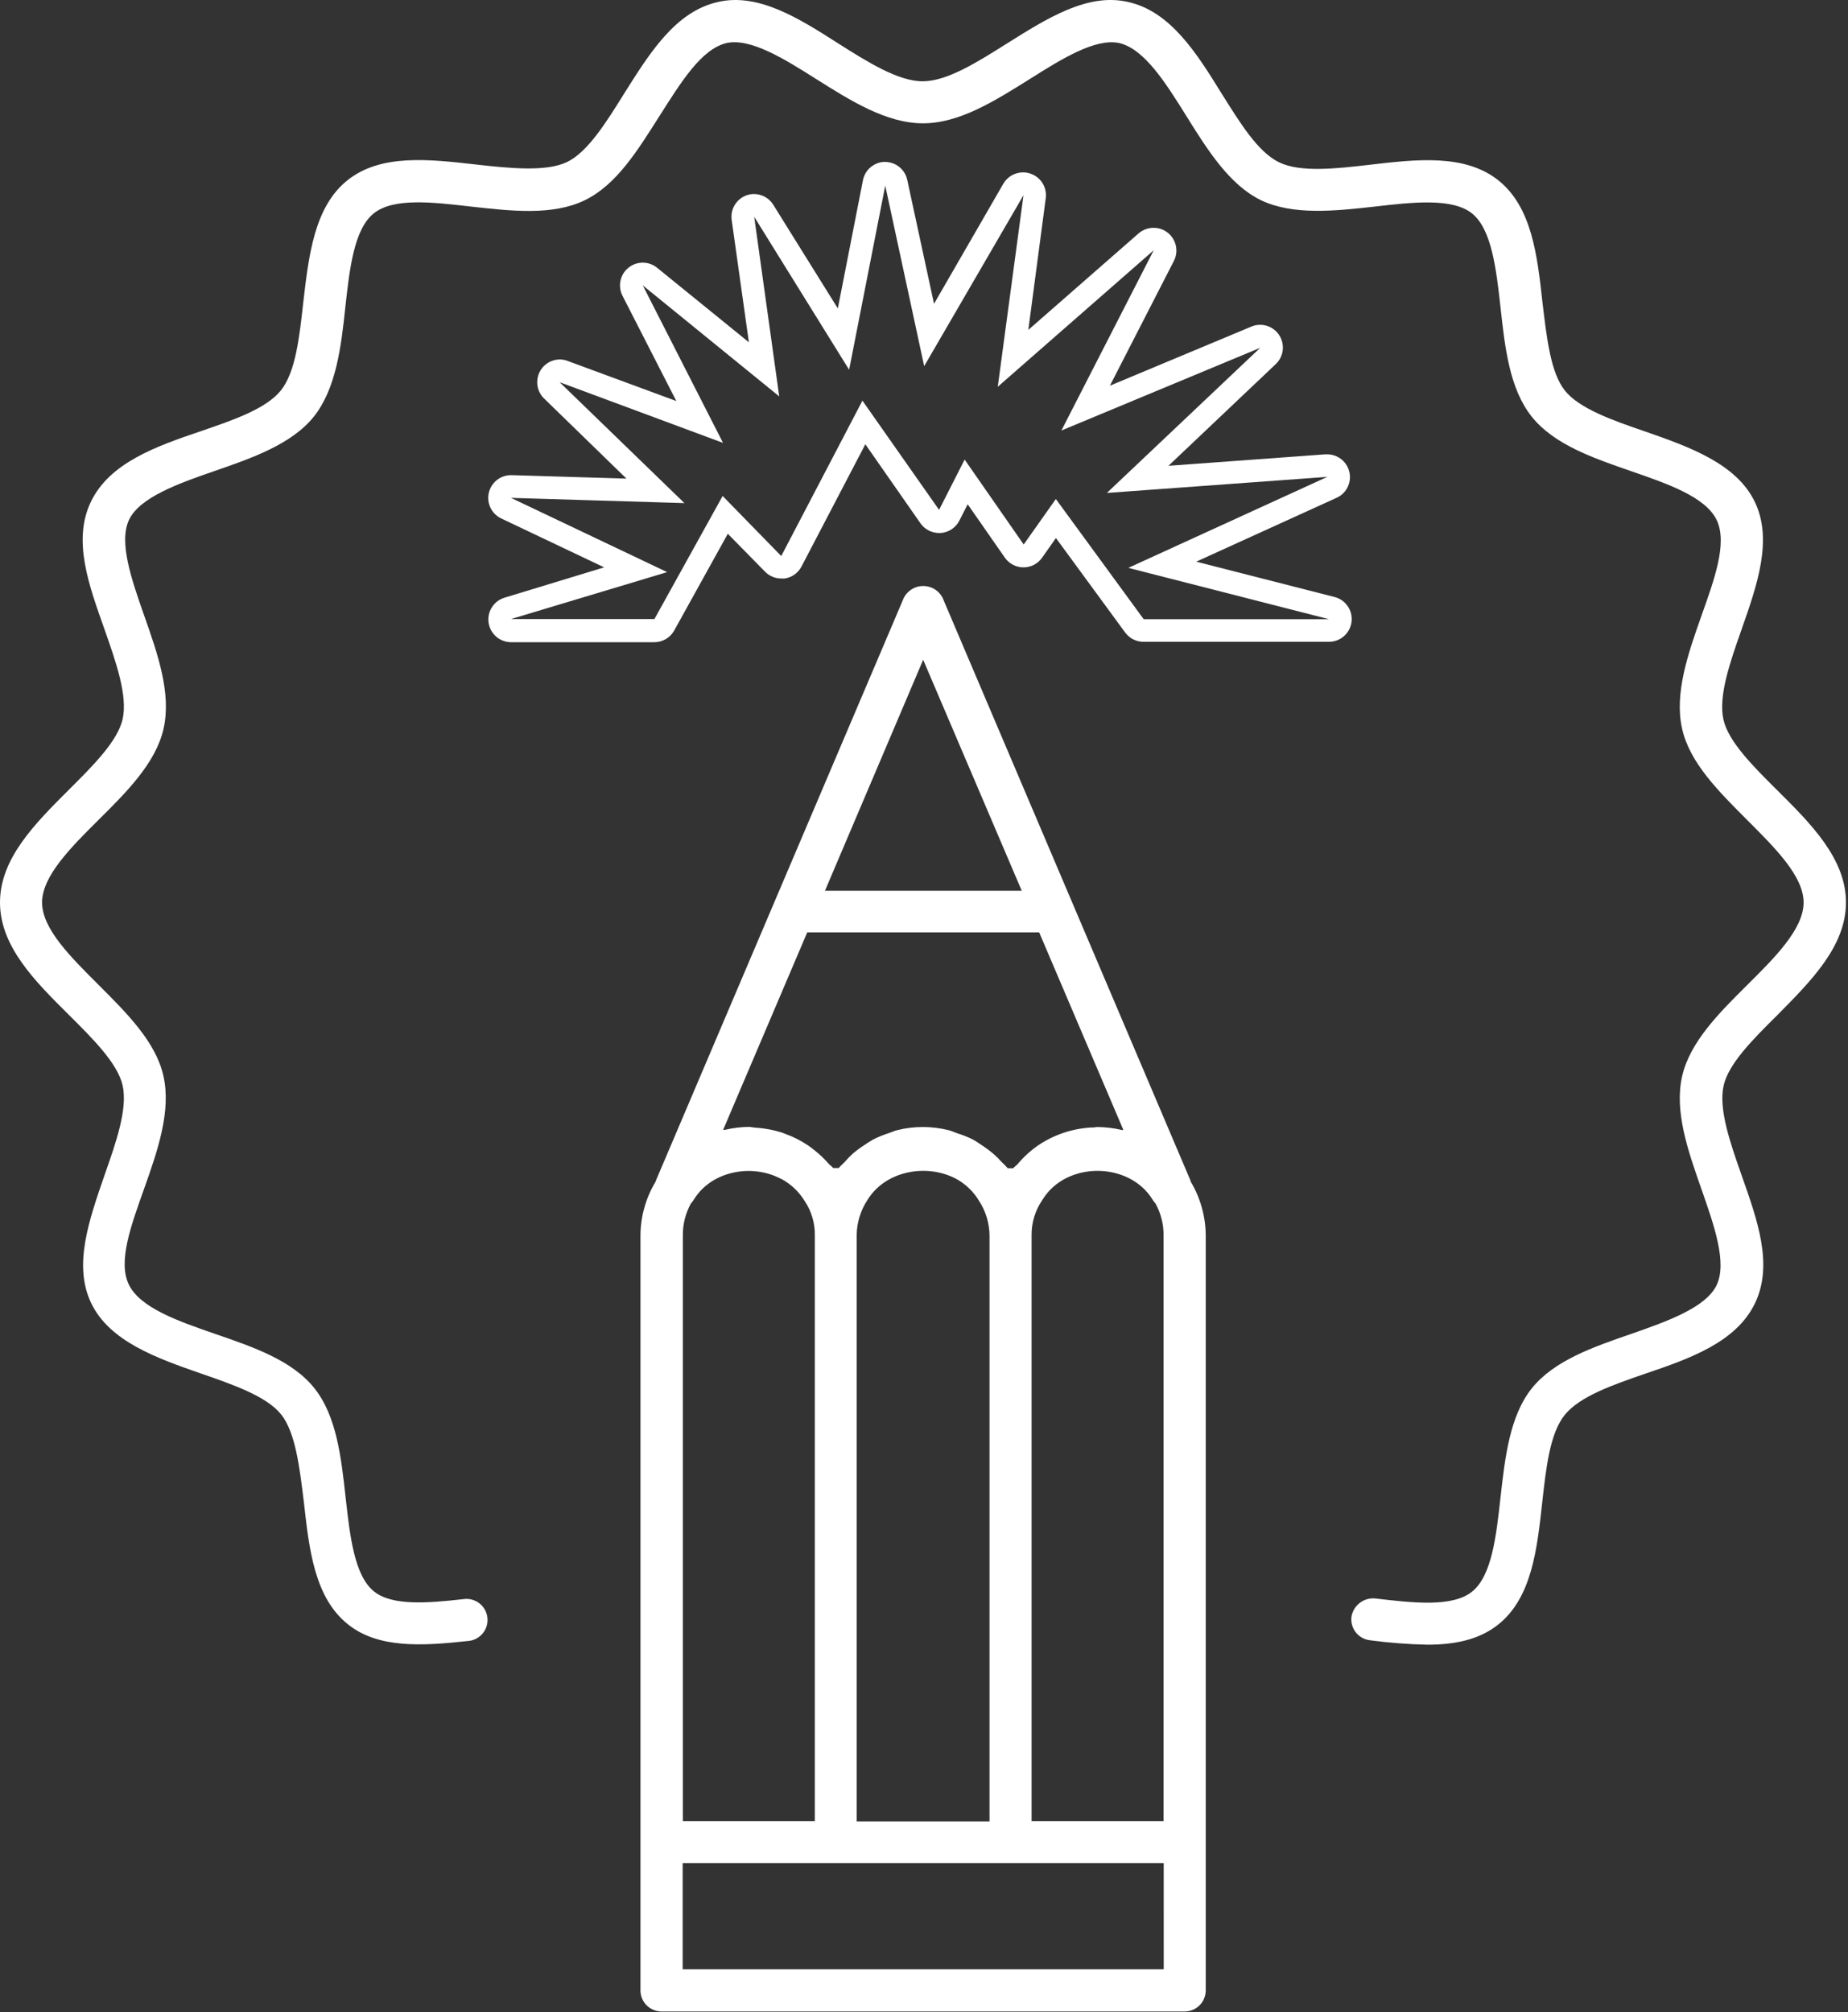
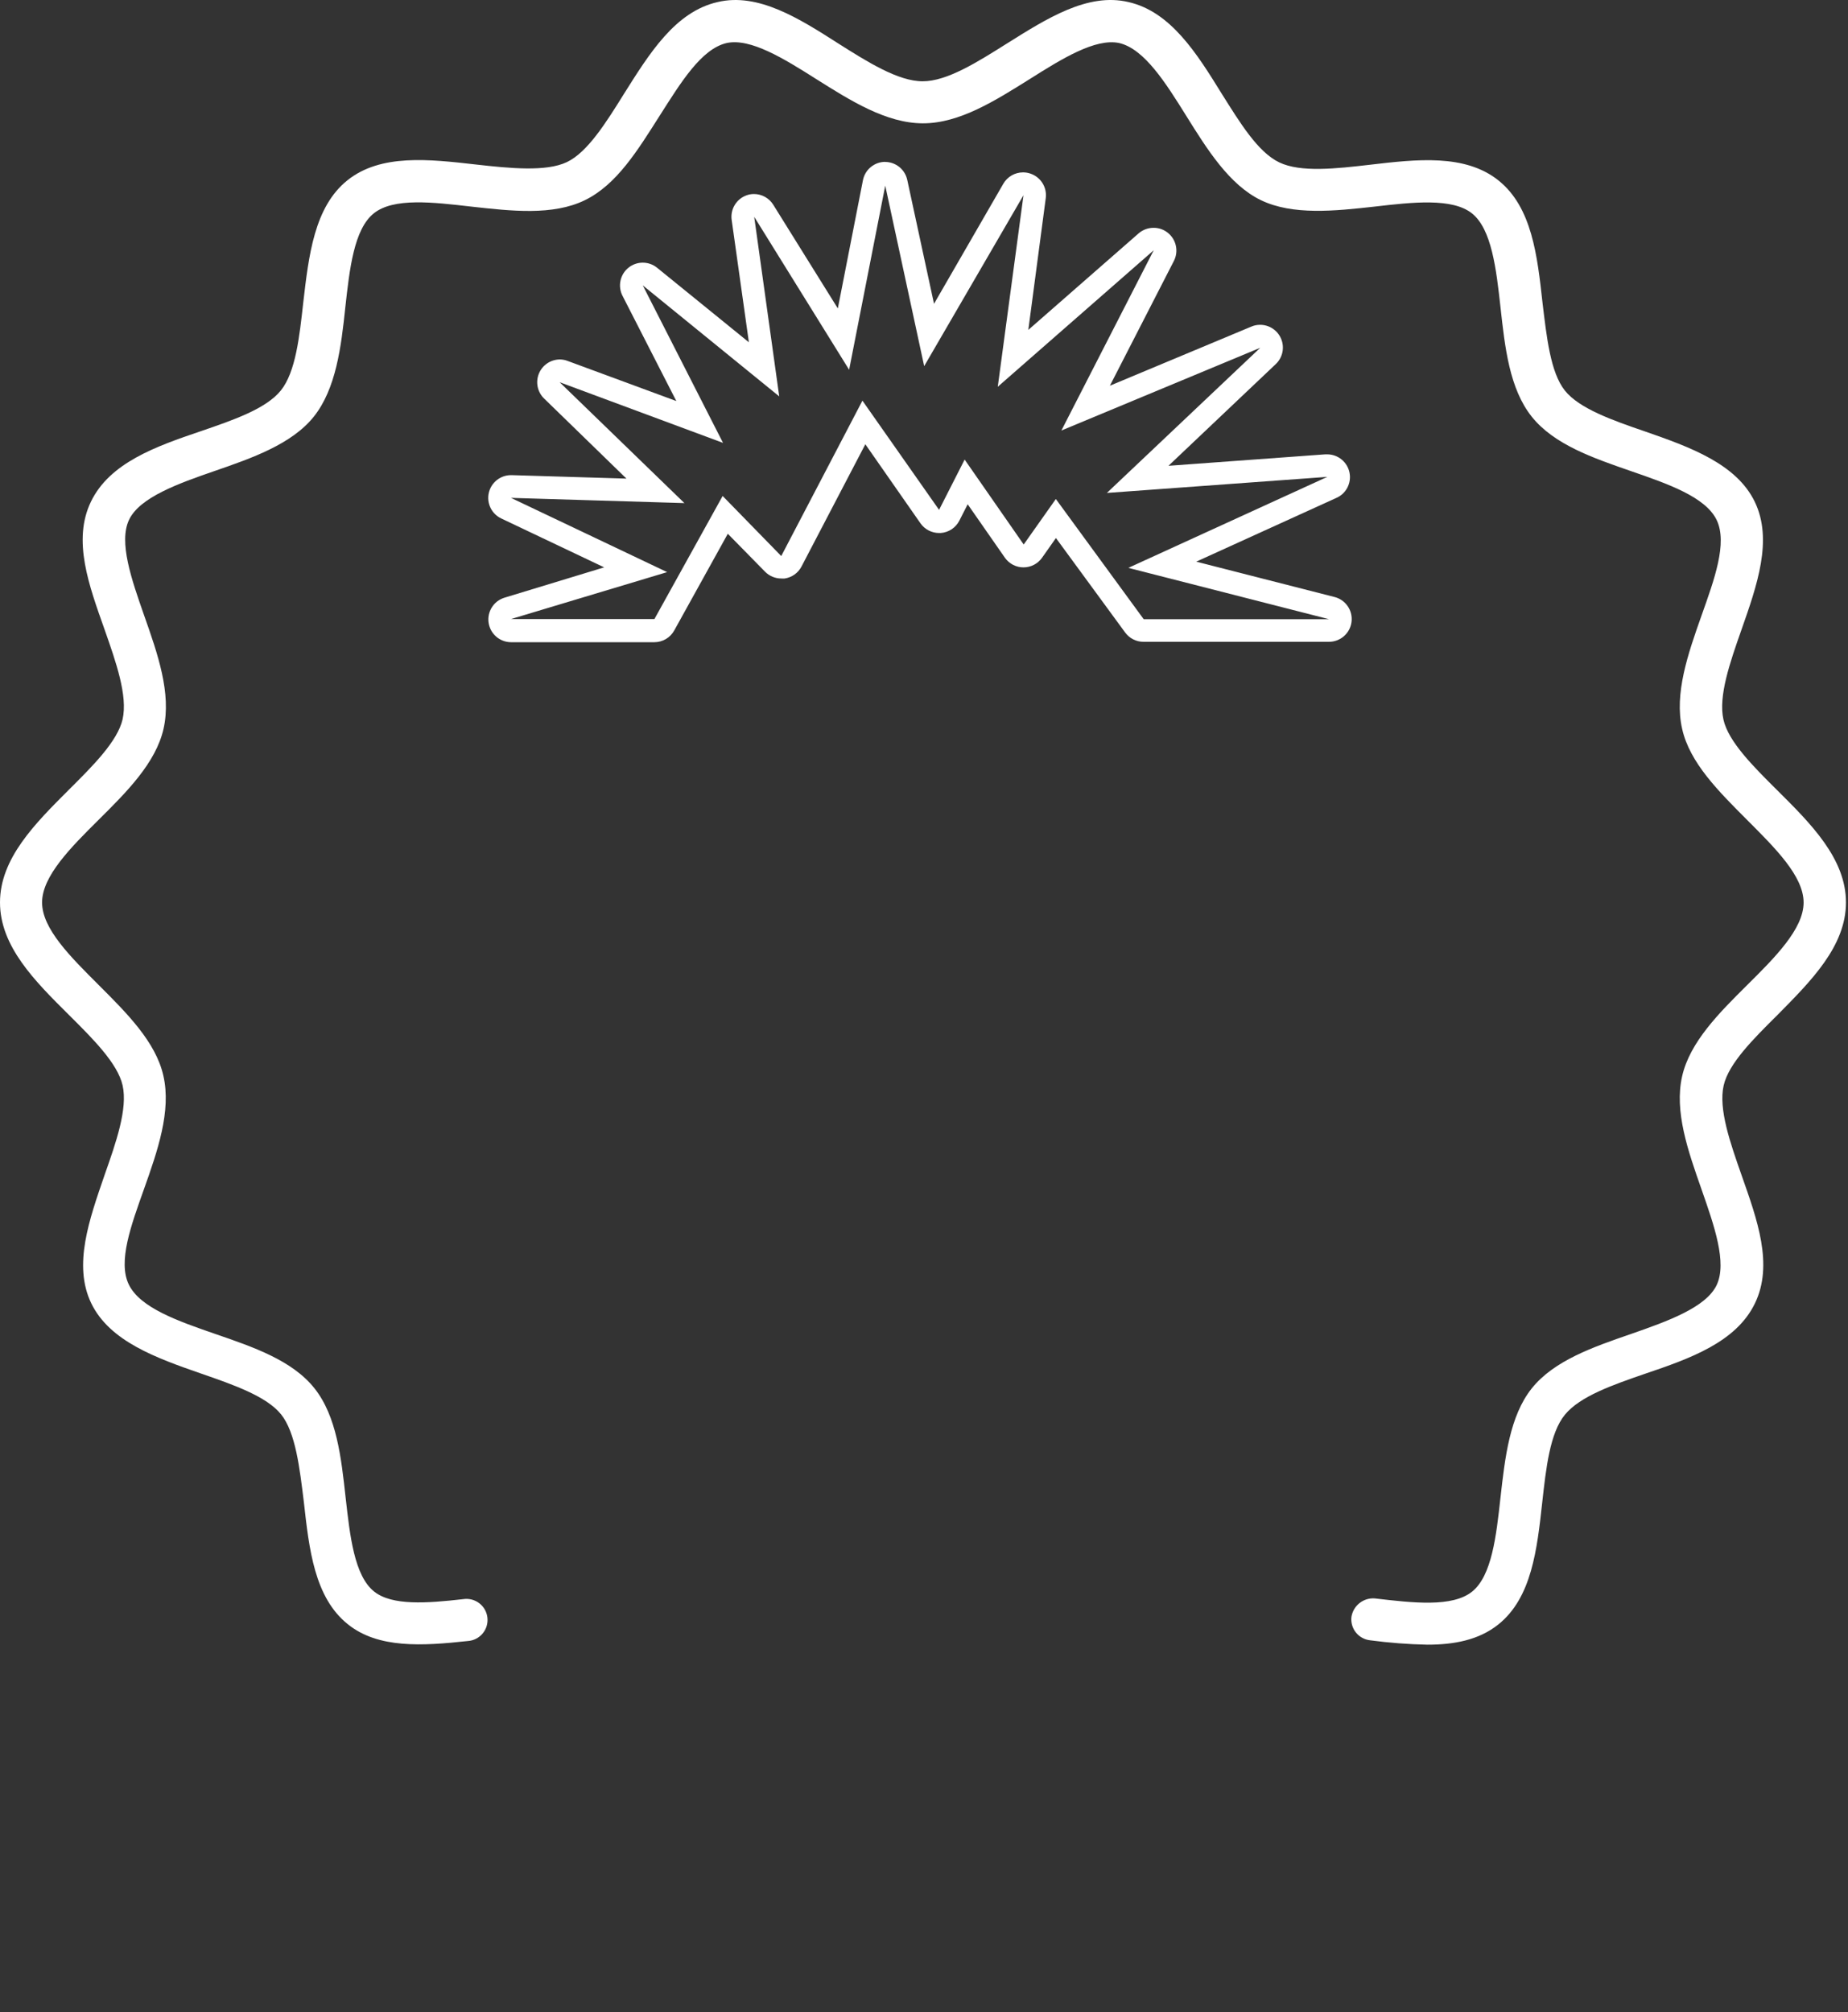
<svg xmlns="http://www.w3.org/2000/svg" width="373" height="406" viewBox="0 0 373 406" fill="none">
  <rect x="0" y="0" width="373" height="406" fill="#333333" stroke="none" />
  <path d="M372.589 182.095C372.589 173.235 365.504 166.195 358.664 159.402C353.844 154.612 348.871 149.655 347.864 145.217C346.793 140.473 349.18 133.664 351.491 127.084C354.628 118.163 357.891 108.936 354.184 101.254C350.477 93.572 341.055 90.191 332.027 87.054C325.508 84.82 318.775 82.463 315.853 78.806C312.931 75.149 312.165 67.942 311.339 61.071C310.298 51.614 309.212 41.821 302.464 36.419C295.716 31.017 285.984 32.134 276.558 33.236C269.672 34.036 262.526 34.843 258.196 32.762C253.866 30.681 250.27 24.744 246.643 18.99C241.578 10.79 236.314 2.357 227.76 0.413C219.528 -1.53 211.295 3.734 203.277 8.753C197.325 12.502 191.177 16.404 186.231 16.404C181.285 16.404 175.122 12.517 169.169 8.753C161.3 3.72 153.02 -1.529 144.849 0.415C136.28 2.358 131.077 10.79 125.936 18.946C122.325 24.746 118.576 30.746 114.398 32.718C110.22 34.69 102.952 33.973 96.036 33.192C86.609 32.12 76.847 31.001 70.129 36.374C63.411 41.747 62.31 51.601 61.208 61.056C60.443 67.942 59.678 75.056 56.694 78.776C53.71 82.496 47.038 84.776 40.52 87.008C31.477 90.068 22.158 93.374 18.363 101.208C14.568 109.042 17.963 118.132 21.102 127.008C23.413 133.588 25.815 140.397 24.744 145.141C23.719 149.579 18.744 154.541 13.925 159.326C7.085 166.166 0 173.201 0 182.095C0 190.989 7.085 198.009 13.925 204.801C18.745 209.591 23.718 214.533 24.744 218.986C25.815 223.73 23.413 230.539 21.102 237.104C18.042 246.025 14.702 255.252 18.409 262.949C22.116 270.646 31.538 274.012 40.582 277.149C47.082 279.398 53.818 281.74 56.741 285.397C59.664 289.054 60.49 296.216 61.332 303.097C62.388 312.554 63.459 322.347 70.207 327.733C76.328 332.66 85.207 332.125 94.445 331.115C95.018 331.076 95.576 330.921 96.088 330.66C96.599 330.398 97.052 330.037 97.419 329.596C97.787 329.155 98.062 328.644 98.227 328.094C98.392 327.544 98.444 326.967 98.38 326.396C98.316 325.826 98.137 325.274 97.854 324.775C97.571 324.276 97.19 323.838 96.734 323.49C96.277 323.142 95.755 322.889 95.199 322.748C94.642 322.607 94.063 322.58 93.496 322.668C86.105 323.51 79.143 324.015 75.516 321.138C71.507 317.938 70.635 309.922 69.762 302.179C68.874 294.1 67.956 285.76 63.462 280.114C58.968 274.468 51.083 271.79 43.447 269.158C35.811 266.526 28.313 263.879 26.018 259.227C23.723 254.575 26.492 247.169 29.078 239.885C31.802 232.234 34.602 224.185 32.978 217.07C31.448 210.215 25.557 204.385 19.878 198.708C14.199 193.031 8.493 187.401 8.493 182.095C8.493 176.789 14.293 170.986 19.908 165.416C25.523 159.846 31.446 153.955 33.008 147.054C34.63 139.923 31.83 131.936 29.108 124.223C26.553 116.923 23.908 109.395 26.048 104.881C28.188 100.367 35.933 97.581 43.339 95.027C50.745 92.473 58.9 89.641 63.35 84.055C67.8 78.469 68.859 70.085 69.7 62.001C70.557 54.258 71.444 46.24 75.454 43.042C79.464 39.844 87.39 40.801 95.087 41.684C103.197 42.584 111.567 43.551 118.04 40.399C124.513 37.247 128.751 30.254 133.097 23.429C137.443 16.604 141.559 9.856 146.685 8.678C151.485 7.653 158.238 11.83 164.711 15.931C171.689 20.323 178.896 24.883 186.302 24.883C193.708 24.883 200.902 20.292 207.878 15.931C214.366 11.831 221.084 7.683 225.878 8.678C230.989 9.856 235.304 16.757 239.466 23.429C243.628 30.101 248.127 37.323 254.523 40.399C260.919 43.475 269.381 42.587 277.476 41.684C285.127 40.796 293.145 39.894 297.108 43.061C301.071 46.228 302.008 54.261 302.862 62.02C303.75 70.099 304.668 78.439 309.162 84.07C313.656 89.701 321.541 92.41 329.192 95.057C336.583 97.612 344.234 100.257 346.483 104.911C348.732 109.565 346.009 116.954 343.423 124.237C340.715 131.888 337.899 139.952 339.523 147.068C341.053 153.923 346.944 159.738 352.623 165.43C358.302 171.122 364.038 176.769 364.038 182.109C364.038 187.449 358.238 193.218 352.623 198.788C347.008 204.358 341.085 210.265 339.523 217.15C337.901 224.265 340.717 232.238 343.423 239.95C345.978 247.25 348.641 254.793 346.483 259.307C344.325 263.821 336.598 266.591 329.207 269.162C321.556 271.794 313.645 274.548 309.177 280.134C304.709 285.72 303.76 294.12 302.857 302.199C302 309.942 301.113 317.96 297.119 321.158C293.125 324.356 285.183 323.423 277.471 322.52C276.36 322.442 275.26 322.783 274.389 323.478C273.519 324.172 272.941 325.169 272.771 326.269C272.646 327.39 272.97 328.514 273.673 329.395C274.376 330.276 275.4 330.843 276.52 330.969C280.356 331.48 284.218 331.777 288.088 331.857C293.459 331.857 298.463 330.939 302.411 327.787C309.174 322.387 310.246 312.607 311.286 303.135C312.051 296.264 312.816 289.149 315.877 285.435C318.938 281.721 325.533 279.435 332.051 277.187C341.094 274.127 350.413 270.837 354.208 263.002C358.003 255.167 354.667 246.078 351.53 237.157C349.219 230.577 346.83 223.768 347.903 219.024C348.913 214.571 353.903 209.624 358.722 204.839C365.519 197.964 372.589 190.94 372.589 182.095Z" fill="white" />
-   <path d="M132.331 238.422C130.354 241.692 129.297 245.435 129.271 249.256V401.633C129.275 402.759 129.725 403.837 130.522 404.632C131.32 405.426 132.399 405.872 133.525 405.872H239.109C240.235 405.872 241.314 405.426 242.112 404.632C242.909 403.837 243.359 402.759 243.363 401.633V249.225C243.33 245.401 242.273 241.655 240.303 238.376V238.238L190.234 120.581C189.859 119.874 189.298 119.281 188.612 118.868C187.926 118.455 187.14 118.237 186.339 118.237C185.539 118.237 184.753 118.455 184.067 118.868C183.38 119.281 182.82 119.874 182.445 120.581L132.362 238.269C132.355 238.321 132.344 238.372 132.331 238.422V238.422ZM157.671 237.856C159.624 238.901 161.261 240.449 162.415 242.339C163.789 244.381 164.505 246.795 164.465 249.256V367.479H137.825V249.256C137.808 247.015 138.366 244.807 139.447 242.844C139.656 242.625 139.84 242.384 139.998 242.125C143.579 236.203 151.826 234.765 157.611 237.856H157.671ZM192.713 237.718C194.747 238.755 196.446 240.347 197.613 242.309C198.975 244.394 199.708 246.827 199.725 249.317V367.54H172.912V249.256C172.938 246.72 173.692 244.245 175.085 242.125C178.696 236.249 186.868 234.78 192.713 237.718V237.718ZM232.667 242.11C232.834 242.371 233.023 242.617 233.233 242.844C234.312 244.808 234.87 247.016 234.855 249.256V367.479H208.214V249.256C208.184 246.712 208.944 244.221 210.387 242.125C215.191 234.214 228 234.382 232.667 242.11V242.11ZM234.886 397.364H137.791V375.941H234.882L234.886 397.364ZM186.332 133.129L206.225 179.724H166.516L186.332 133.129ZM162.932 188.129C163.065 188.137 163.199 188.137 163.332 188.129H209.345C209.478 188.137 209.612 188.137 209.745 188.129L226.745 228.006H226.439C224.814 227.621 223.151 227.419 221.481 227.406C221.221 227.406 220.991 227.482 220.731 227.498H220.241C218.33 227.614 216.442 227.98 214.625 228.584L214.425 228.661C212.67 229.272 211.003 230.111 209.467 231.155C209.146 231.369 208.855 231.614 208.534 231.844C207.381 232.754 206.325 233.779 205.382 234.904C205.122 235.195 204.77 235.394 204.525 235.715H203.391C202.996 235.265 202.577 234.836 202.136 234.43C201.661 233.887 201.15 233.375 200.606 232.9C199.808 232.216 198.965 231.587 198.081 231.018C197.515 230.651 196.981 230.253 196.381 229.932C195.351 229.421 194.281 228.996 193.181 228.662C192.63 228.462 192.11 228.218 191.544 228.062C188.085 227.184 184.46 227.184 181.001 228.062C180.42 228.215 179.884 228.475 179.318 228.662C178.267 229.001 177.244 229.42 176.258 229.917C175.631 230.267 175.023 230.65 174.437 231.065C173.628 231.583 172.856 232.156 172.126 232.779C171.541 233.312 170.989 233.879 170.473 234.479C170.106 234.892 169.647 235.214 169.31 235.673H168.162C167.902 235.336 167.519 235.122 167.244 234.801C166.363 233.795 165.39 232.873 164.337 232.047C163.924 231.726 163.537 231.404 163.113 231.129C161.653 230.143 160.074 229.346 158.413 228.757L158.03 228.604C156.262 228.018 154.426 227.663 152.567 227.548L151.94 227.471C151.695 227.471 151.466 227.379 151.221 227.379C149.561 227.392 147.908 227.594 146.294 227.979H145.957L162.932 188.129Z" fill="white" />
  <path d="M178.636 37.262L186.536 73.88L206.582 39.389L201.39 78.041L232.866 50.497L214.228 86.871L254.365 70.177L223.409 99.464L267.909 96.22L227.743 114.583L268.263 124.942H230.843L213.111 100.688L206.623 109.869L194.703 92.731L189.543 102.877L174.073 80.842L157.685 112.196L145.859 100.076L132.087 124.912H103.135L134.657 115.44L103.135 100.459L138.143 101.515L112.959 77.121L145.935 89.363L129.735 57.581L157.279 79.981L152.229 43.746L171.387 74.61L178.717 37.258L178.636 37.262ZM178.641 32.658C177.582 32.667 176.558 33.042 175.744 33.72C174.929 34.398 174.375 35.336 174.173 36.376L169.108 62.236L156.08 41.321C155.669 40.657 155.095 40.109 154.412 39.729C153.73 39.349 152.961 39.149 152.18 39.148C151.658 39.145 151.139 39.239 150.65 39.423C149.662 39.785 148.828 40.474 148.288 41.377C147.747 42.279 147.533 43.34 147.681 44.381L151.155 69.063L132.622 54.021C131.804 53.359 130.784 52.998 129.731 52.998C128.678 52.998 127.658 53.36 126.84 54.023C126.023 54.686 125.458 55.609 125.24 56.639C125.022 57.669 125.164 58.742 125.643 59.679L136.509 80.921L114.551 72.821C114.062 72.635 113.544 72.536 113.021 72.53C112.105 72.53 111.211 72.804 110.452 73.316C109.693 73.829 109.104 74.556 108.762 75.406C108.42 76.255 108.34 77.187 108.531 78.083C108.723 78.978 109.178 79.796 109.838 80.43L126.443 96.572L103.276 95.872H103.138C102.096 95.872 101.085 96.226 100.27 96.876C99.456 97.527 98.888 98.435 98.658 99.452C98.428 100.468 98.551 101.533 99.007 102.47C99.462 103.407 100.223 104.162 101.164 104.609L121.944 114.479L101.822 120.6C100.772 120.921 99.871 121.607 99.284 122.535C98.696 123.463 98.46 124.57 98.62 125.657C98.779 126.743 99.322 127.737 100.151 128.457C100.98 129.177 102.04 129.577 103.138 129.582H132.072C132.89 129.582 133.692 129.363 134.397 128.949C135.102 128.535 135.683 127.94 136.081 127.225L146.9 107.7L154.413 115.351C154.842 115.789 155.354 116.136 155.919 116.372C156.484 116.609 157.091 116.73 157.703 116.728C157.927 116.744 158.152 116.744 158.376 116.728C159.094 116.622 159.776 116.348 160.367 115.928C160.958 115.508 161.441 114.953 161.776 114.31L174.66 89.643L185.785 105.588C186.209 106.194 186.772 106.688 187.427 107.029C188.083 107.37 188.81 107.548 189.549 107.547H189.87C190.659 107.491 191.42 107.232 192.08 106.795C192.739 106.358 193.275 105.758 193.634 105.053L195.317 101.748L202.861 112.582C203.287 113.17 203.845 113.649 204.492 113.979C205.138 114.31 205.853 114.482 206.579 114.482V114.482C207.314 114.482 208.038 114.306 208.69 113.967C209.343 113.629 209.904 113.14 210.328 112.539L213.128 108.56L227.097 127.621C227.523 128.204 228.079 128.677 228.722 129.004C229.365 129.331 230.076 129.502 230.797 129.503H268.21C269.332 129.51 270.418 129.105 271.262 128.366C272.106 127.627 272.65 126.604 272.792 125.491C272.933 124.377 272.662 123.251 272.029 122.324C271.397 121.397 270.446 120.734 269.358 120.46L241.447 113.329L269.647 100.506C270.622 100.101 271.427 99.371 271.927 98.441C272.427 97.511 272.591 96.437 272.391 95.4C272.191 94.363 271.64 93.427 270.831 92.749C270.021 92.07 269.003 91.692 267.947 91.677H267.473L235.844 93.988L257.517 73.451C258.18 72.818 258.638 72.001 258.833 71.105C259.027 70.209 258.949 69.276 258.608 68.425C258.267 67.574 257.68 66.844 256.921 66.33C256.161 65.816 255.266 65.541 254.349 65.54C253.745 65.536 253.145 65.656 252.589 65.892L224.021 77.827L236.936 52.655C237.422 51.706 237.563 50.617 237.334 49.576C237.105 48.534 236.521 47.605 235.681 46.947C234.881 46.31 233.888 45.965 232.865 45.968C231.741 45.958 230.652 46.361 229.805 47.1L207.556 66.565L211.075 39.985C211.214 38.935 210.985 37.869 210.427 36.968C209.869 36.067 209.017 35.387 208.015 35.042C207.524 34.867 207.006 34.779 206.485 34.782C205.678 34.782 204.886 34.995 204.187 35.399C203.489 35.802 202.909 36.383 202.506 37.082L188.521 61.301L183.121 36.301C182.901 35.276 182.336 34.356 181.52 33.696C180.704 33.036 179.687 32.676 178.638 32.674L178.641 32.658Z" fill="white" />
</svg>